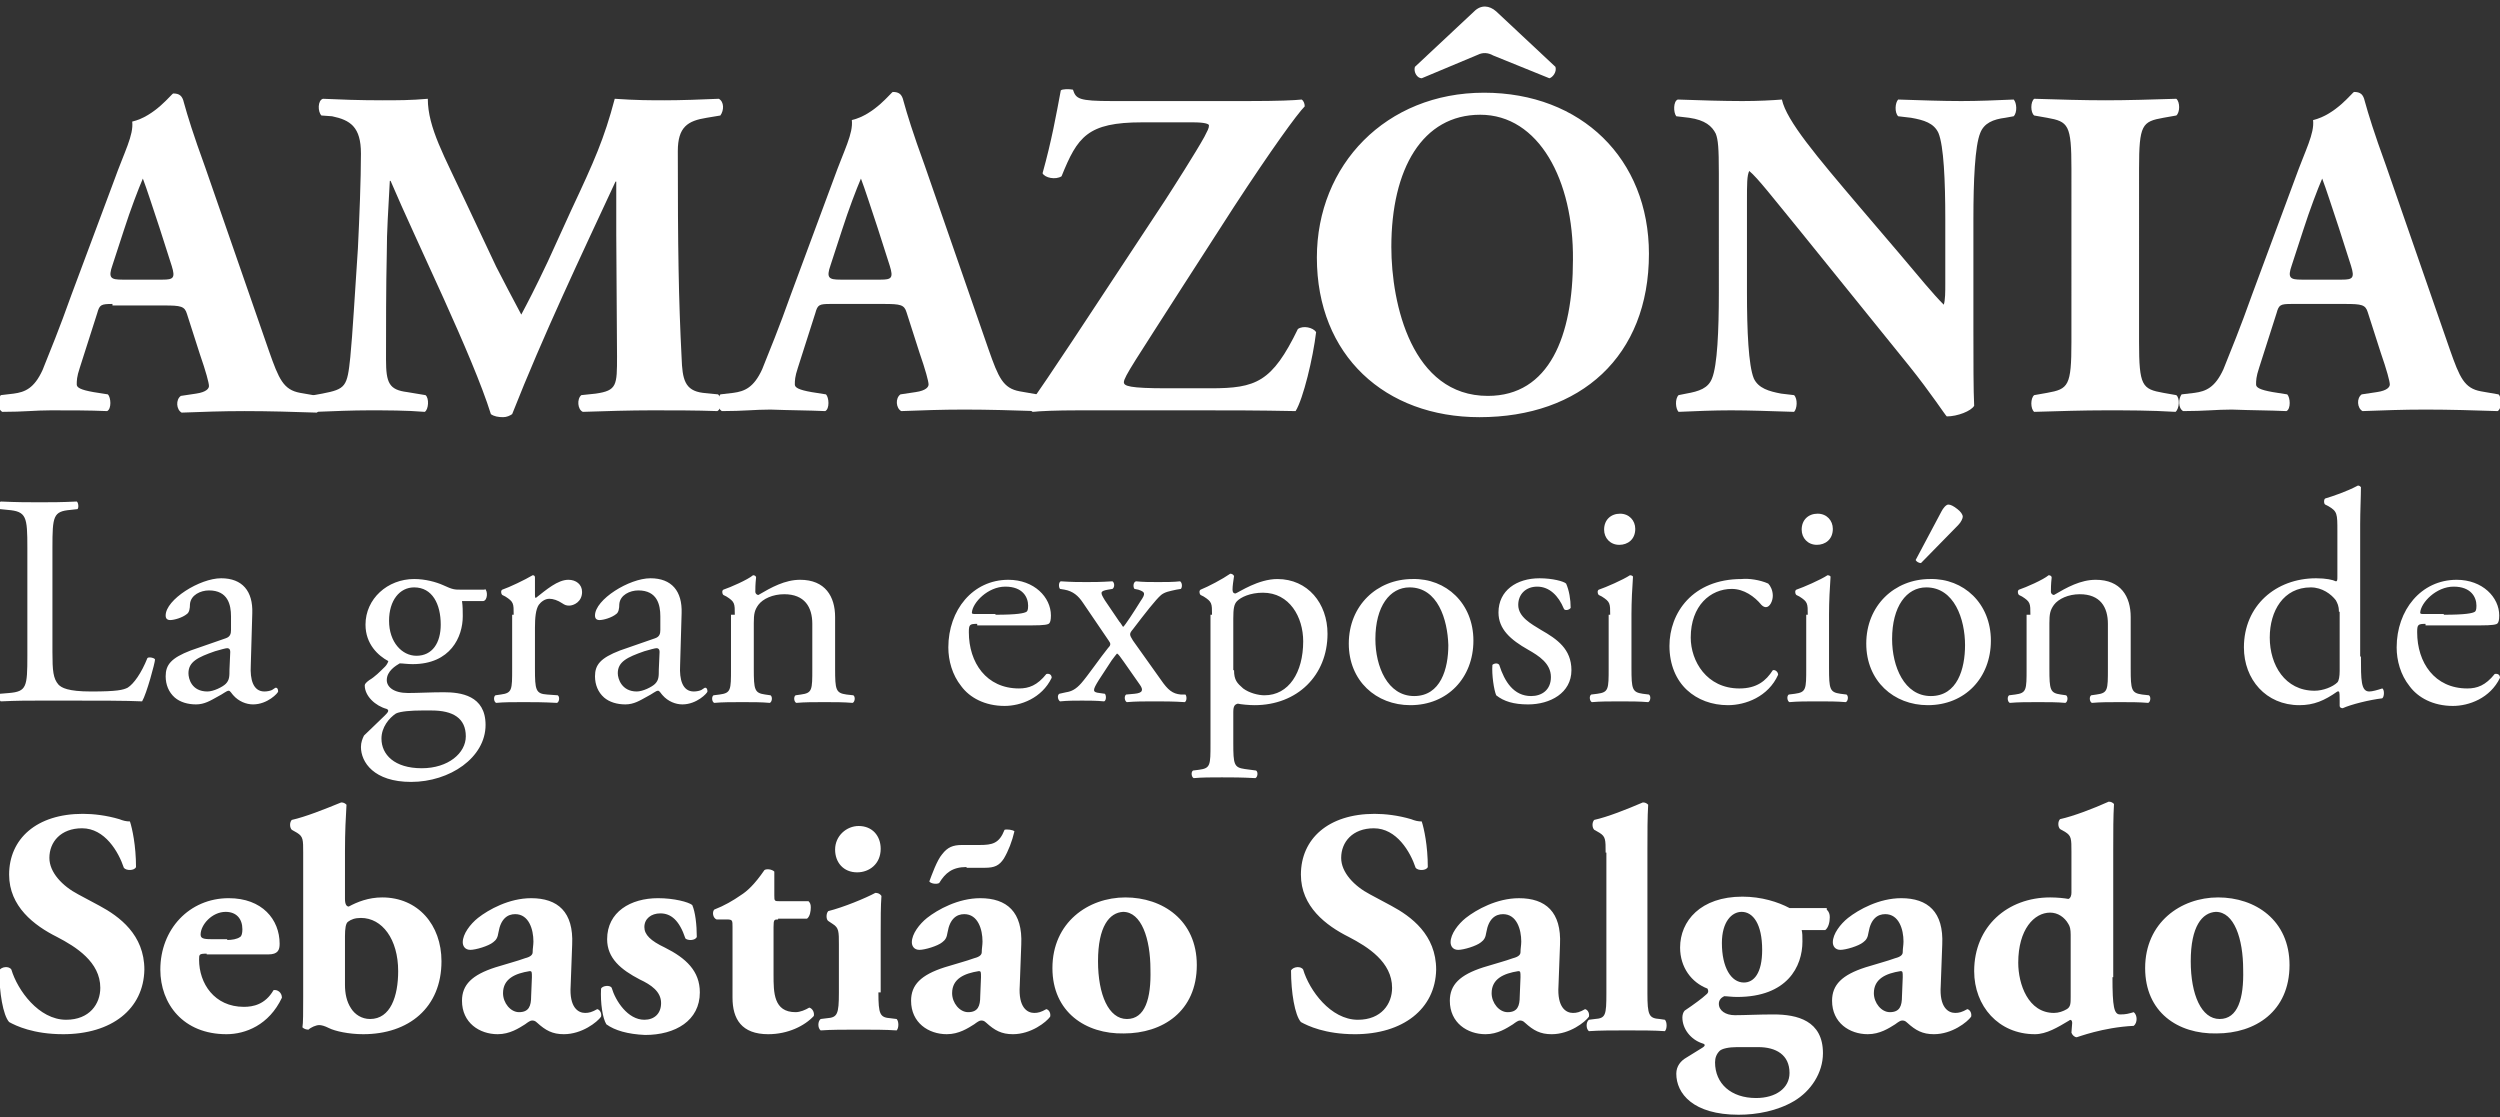
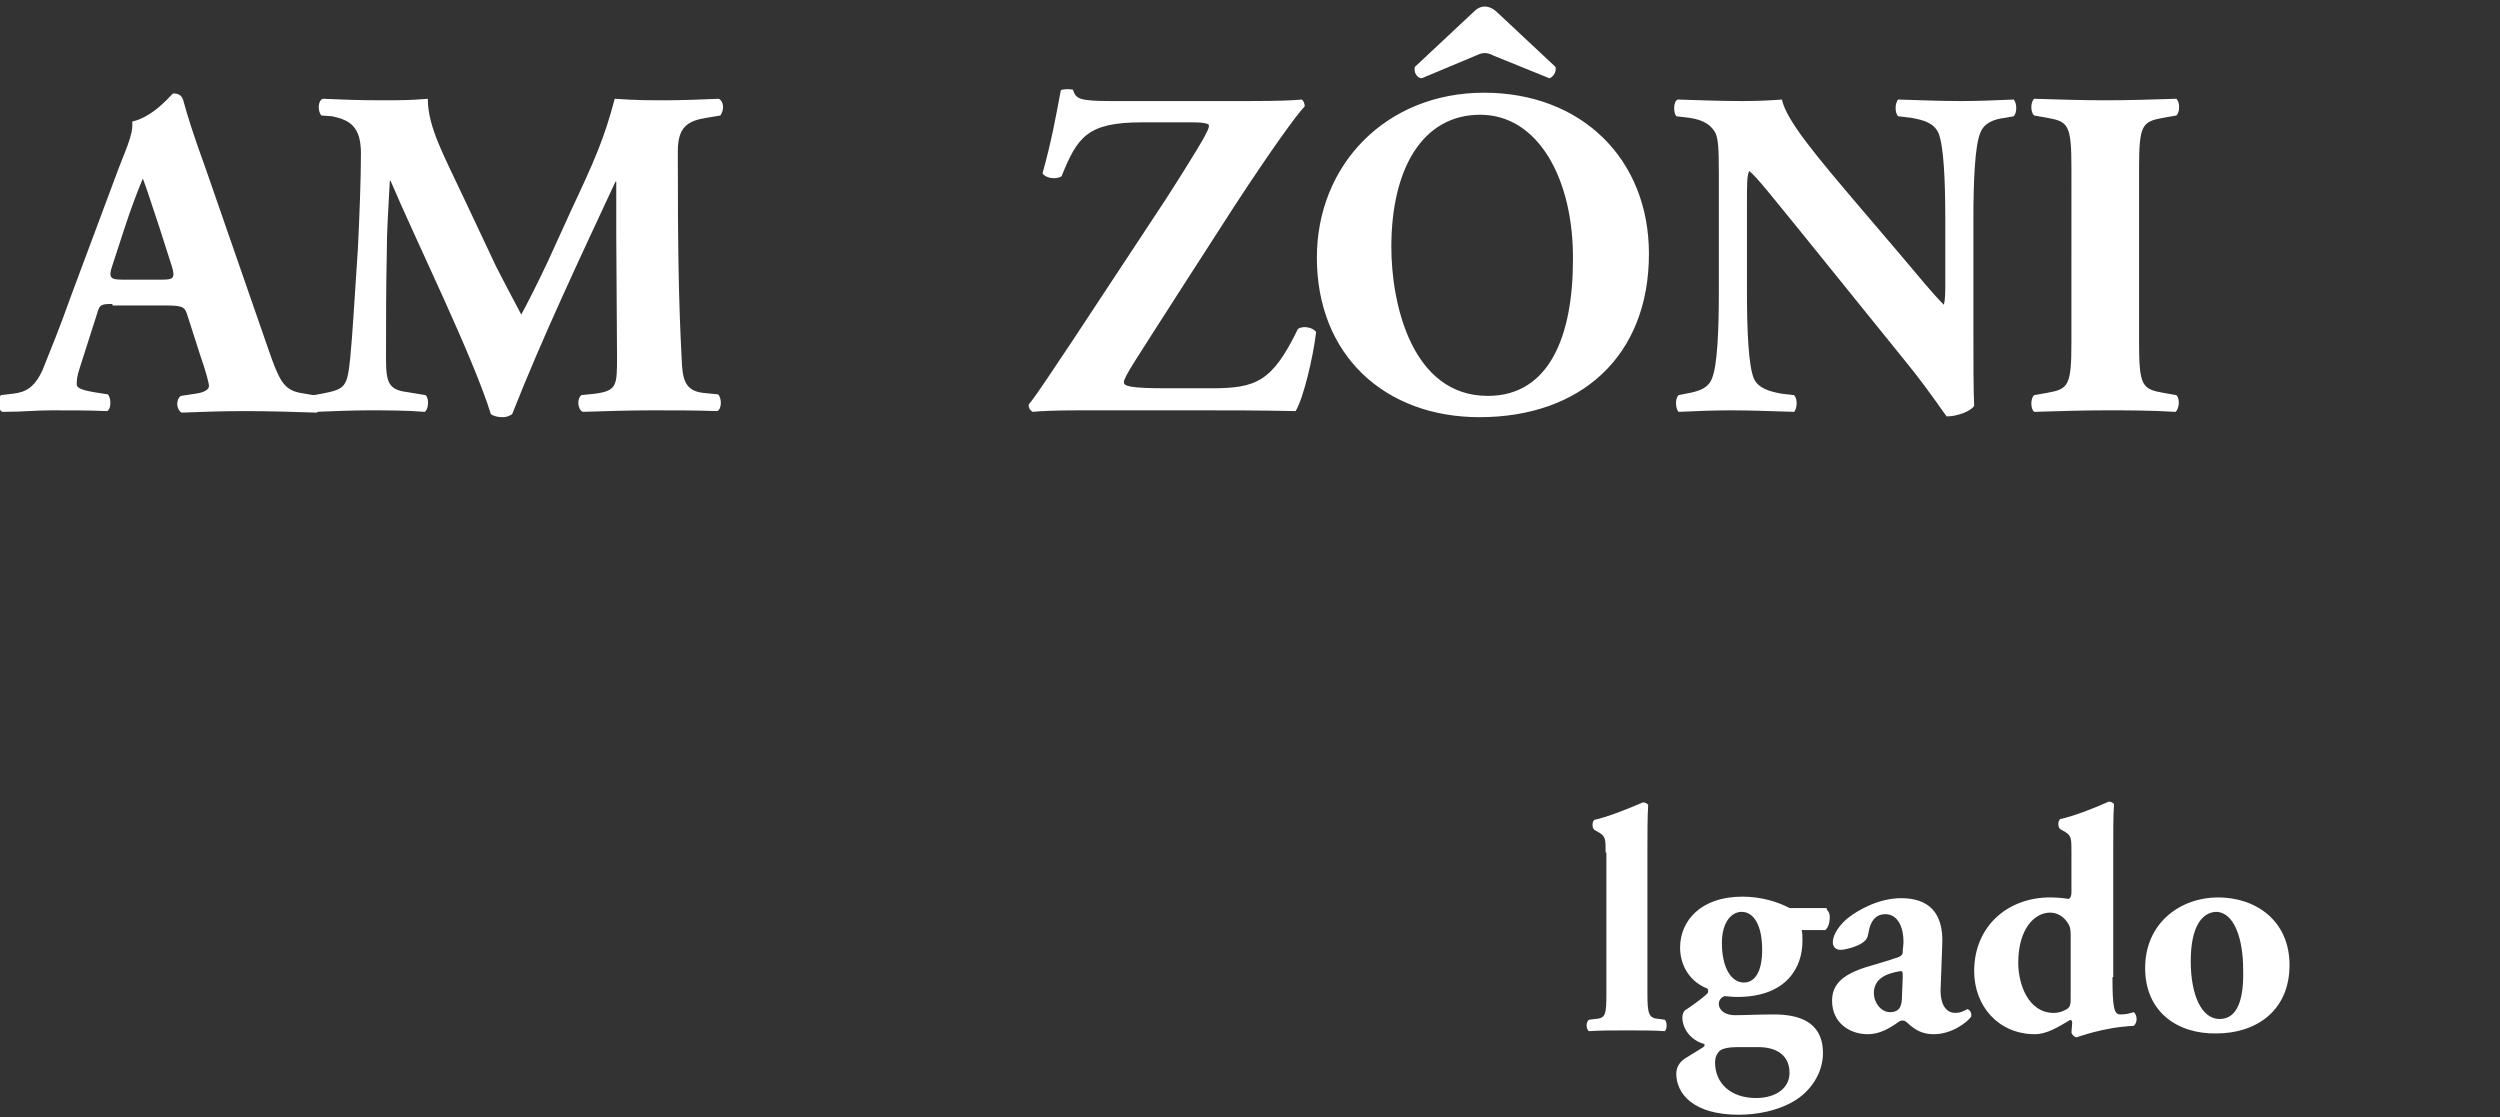
<svg xmlns="http://www.w3.org/2000/svg" xml:space="preserve" id="Capa_1" x="0" y="0" version="1.1" viewBox="0 0 329 147">
  <rect x="0" y="0" width="329" height="147" fill="#333333" stroke="none" />
  <style>.st0{fill:#fff}</style>
  <path d="M14.8 40c-1.5 0-1.7.1-2 1.2l-2.3 7.2c-.4 1.2-.4 1.7-.4 2.2 0 .4.5.7 2.2 1l1.9.3c.4.4.5 1.9-.1 2.2-2.3-.1-4.8-.1-7.4-.1-2.1 0-3.5.2-6.4.2-.7-.4-.6-1.7-.2-2.2l1.7-.2c1.5-.2 2.7-.7 3.8-3.1 1-2.5 2.2-5.4 3.8-9.9l5.6-15c1.4-3.9 2.6-6 2.4-7.8 3-.7 5.2-3.7 5.4-3.7.8 0 1.2.3 1.4 1.2.5 1.8 1.2 4.1 2.8 8.5l8.4 24.2c1.3 3.7 1.9 5.1 4.1 5.5l2.3.4c.4.3.5 1.8-.1 2.2-3-.1-6.3-.2-9.5-.2-3.1 0-5.5.1-8.3.2-.7-.4-.8-1.7-.1-2.2l2-.3c1.4-.2 1.7-.7 1.7-1 0-.4-.4-1.9-1.2-4.2l-1.7-5.3c-.3-1-.8-1.1-3-1.1h-6.8zm6.6-3.2c1.4 0 1.7-.2 1.2-1.8L21 30c-.9-2.7-1.7-5.2-2.2-6.5-.6 1.4-1.6 4-2.5 6.8l-1.5 4.6c-.6 1.7-.2 1.9 1.3 1.9z" class="st0" />
  <path d="M42.3 15.2c-.5-.5-.5-2 .2-2.2 2.1.1 4.8.2 7.8.2 2 0 3.8 0 6-.2 0 3.8 2.2 7.6 4.9 13.4l4.1 8.7c.6 1.2 2.5 4.8 3.3 6.3.8-1.5 1.8-3.4 3.5-7l3.1-6.8c3-6.4 4.3-9.3 5.7-14.6 2.8.2 4.8.2 6.6.2 2 0 4.9-.1 7.1-.2.7.4.7 1.5.2 2.2l-1.8.3c-2.5.4-3.8 1.2-3.8 4.4 0 12.7.1 19.4.5 27.2.1 2.8.4 4.3 2.8 4.6l2 .2c.5.5.5 1.9-.1 2.2-2.9-.1-5.6-.1-8.6-.1-2.8 0-6.2.1-9.1.2-.7-.3-.8-1.7-.2-2.2l1.9-.2c2.8-.4 2.8-1.1 2.8-4.9l-.1-16v-7H81c-4.6 9.9-9.5 20.2-13.6 30.6-.3.2-.7.4-1.2.4-.6 0-1.2-.1-1.6-.4-2.4-7.7-9.8-22.7-13.2-30.7h-.1c-.2 4-.4 6.4-.4 9.6-.1 4-.1 10.2-.1 13.9 0 3.1.4 4 2.8 4.3l2.4.4c.5.4.4 1.9-.1 2.2-2.4-.2-5.1-.2-7.4-.2-2 0-4.5.1-7 .2-.8-.2-.8-1.9-.2-2.2l1.1-.2c3.1-.6 3.3-.9 3.7-4.8.3-3 .6-8.4 1-14.3.2-4.1.4-9.1.4-12.5 0-3.5-1.4-4.4-3.8-4.9z" class="st0" />
-   <path d="M109.3 40c-1.5 0-1.7.1-2 1.2l-2.3 7.2c-.4 1.2-.4 1.7-.4 2.2 0 .4.5.7 2.2 1l1.9.3c.4.4.5 1.9-.1 2.2-2.2-.1-4.6-.1-7.2-.2-2.1 0-3.5.2-6.4.2-.7-.4-.6-1.7-.2-2.2l1.7-.2c1.5-.2 2.7-.7 3.8-3.1 1-2.5 2.2-5.4 3.8-9.9l5.6-15.1c1.4-3.9 2.6-6 2.4-7.8 3-.7 5.2-3.7 5.4-3.7.8 0 1.2.3 1.4 1.2.5 1.8 1.2 4.1 2.8 8.5l8.4 24.2c1.3 3.7 1.9 5.1 4.1 5.5l2.3.4c.4.3.5 1.8-.1 2.2-3-.1-6.3-.2-9.5-.2-3.1 0-5.5.1-8.3.2-.7-.4-.8-1.7-.1-2.2l2-.3c1.4-.2 1.7-.7 1.7-1 0-.4-.4-1.9-1.2-4.2l-1.7-5.3c-.3-1-.8-1.1-3-1.1zm6.6-3.2c1.4 0 1.7-.2 1.2-1.8l-1.6-5c-.9-2.7-1.7-5.2-2.2-6.5-.6 1.4-1.6 4-2.5 6.8l-1.5 4.6c-.6 1.7-.2 1.9 1.3 1.9z" class="st0" />
  <path d="M150.3 16.1c-7.2 0-8.5 1.9-10.6 7.1-.8.5-2.2.2-2.5-.4 1.2-4.3 1.8-7.7 2.4-10.9.2-.2 1.1-.2 1.6-.1.4 1.2.7 1.5 5.2 1.5h17.7c4.3 0 6.2-.1 7.2-.2.3.2.4.6.4.9-1 1-4.4 5.7-9.3 13.2l-6.7 10.4c-6.2 9.7-7.8 12-7.8 12.7 0 .5.7.8 5.7.8h5.7c6 0 8.1-.8 11.5-7.8.7-.5 2-.2 2.4.4-.4 3.4-1.7 8.8-2.7 10.4-5.1-.1-8.5-.1-12.8-.1h-15.6c-3.3 0-5.2.1-6.2.2-.4-.2-.6-.7-.5-1 .9-1 3.8-5.5 5.7-8.3l12.2-18.5c1.1-1.7 4.1-6.4 5.2-8.4.4-.8.6-1.1.6-1.5 0-.2-.6-.4-2.1-.4zM217 33.4c0 13.5-9 21.5-22.3 21.5-12.4 0-21.4-8.1-21.4-21 0-12.2 9.1-21.7 22-21.7 12.8 0 21.7 8.7 21.7 21.2m-22.2-18.3c-7.6 0-11.7 7.1-11.7 17.4 0 7.5 2.7 19.6 12.7 19.6 8.1 0 11.2-7.9 11.2-17.9.1-10.5-4.5-19.1-12.2-19.1m1.7-7.8c-.7-.4-1.4-.4-2-.1l-7.4 3.1c-.6 0-1.1-.8-.9-1.5l7.8-7.3c.9-.9 2-.8 2.9 0l7.8 7.3c.2.7-.4 1.4-.8 1.5zm63.2 36.2c0 4 0 7.9.1 9.9-.4.7-2.2 1.4-3.6 1.4-.1 0-2.1-3.1-5-6.7l-14.3-17.7c-3.6-4.4-5.6-7-6.7-7.9-.3.6-.3 1.7-.3 4v12c0 5 .2 9.6.9 11.3.6 1.3 2 1.7 3.6 2l1.7.2c.5.5.4 1.8 0 2.2-3.3-.1-5.8-.2-8.3-.2-2.3 0-4.6.1-6.9.2-.4-.4-.5-1.7 0-2.2l1-.2c1.7-.3 2.9-.7 3.4-2 .7-1.7.9-6.3.9-11.3V22.8c0-3.4-.1-4.4-.4-5.2-.5-1-1.4-1.8-3.5-2.1l-1.7-.2c-.4-.5-.4-2 .2-2.2 2.9.1 6 .2 8.5.2 2.1 0 3.9-.1 5.2-.2.6 2.8 4.6 7.5 10.2 14.1l5.2 6.1c2.7 3.2 4.5 5.4 5.9 6.8.2-.6.2-1.7.2-2.8v-8.5c0-5-.2-9.6-.9-11.3-.6-1.3-1.9-1.7-3.6-2l-1.7-.2c-.5-.5-.4-1.8 0-2.2 3.3.1 5.7.2 8.3.2 2.3 0 4.5-.1 6.9-.2.4.4.5 1.7 0 2.2l-1.1.2c-1.6.2-2.8.7-3.3 2-.7 1.7-.9 6.3-.9 11.3zm21.8 1.5c0 5.8.4 6.2 3.2 6.7l1.7.3c.5.4.4 1.8-.1 2.2-3.3-.2-6.3-.2-9.2-.2-3 0-6 .1-9.4.2-.5-.4-.5-1.8 0-2.2l1.7-.3c2.8-.5 3.2-.9 3.2-6.7V22.2c0-5.8-.4-6.2-3.2-6.7l-1.7-.3c-.5-.4-.5-1.8 0-2.2 3.3.1 6.4.2 9.4.2 2.9 0 6-.1 9.3-.2.5.4.5 1.8 0 2.2l-1.7.3c-2.8.5-3.2.9-3.2 6.7z" class="st0" />
-   <path d="M301.6 40c-1.5 0-1.7.1-2 1.2l-2.3 7.2c-.4 1.2-.4 1.7-.4 2.2 0 .4.5.7 2.2 1l1.9.3c.4.4.5 1.9-.1 2.2-2.2-.1-4.6-.1-7.2-.2-2.1 0-3.5.2-6.4.2-.7-.4-.6-1.7-.2-2.2l1.7-.2c1.5-.2 2.7-.7 3.8-3.1 1-2.5 2.2-5.4 3.8-9.9l5.6-15.1c1.4-3.9 2.6-6 2.4-7.8 3-.7 5.2-3.7 5.4-3.7.8 0 1.2.3 1.4 1.2.5 1.8 1.2 4.1 2.8 8.5l8.4 24.2c1.3 3.7 1.9 5.1 4.1 5.5l2.3.4c.4.3.5 1.8-.1 2.2-3-.1-6.3-.2-9.5-.2-3.1 0-5.5.1-8.3.2-.7-.4-.8-1.7-.1-2.2l2-.3c1.4-.2 1.7-.7 1.7-1 0-.4-.4-1.9-1.2-4.2l-1.7-5.3c-.3-1-.8-1.1-3-1.1zm6.6-3.2c1.4 0 1.7-.2 1.2-1.8l-1.6-5c-.9-2.7-1.7-5.2-2.2-6.5-.6 1.4-1.6 4-2.5 6.8l-1.5 4.6c-.6 1.7-.2 1.9 1.3 1.9zM3.6 72.1c0-4.1-.1-4.8-2.6-5L0 67c-.2-.2-.2-.9.1-1 2.2.1 3.6.1 5.1.1s2.9 0 4.9-.1c.2.1.3.8.1 1l-.9.1c-2.3.2-2.4.8-2.4 5v13.7c0 2.5.1 3.5.8 4.3.4.4 1.2.9 4.3.9 3.4 0 4.2-.2 4.8-.5.8-.5 1.8-1.9 2.6-3.9.2-.2 1 0 1 .2 0 .4-1.1 4.5-1.7 5.5-2-.1-5.8-.1-9.8-.1H5.2c-1.7 0-2.9 0-5.1.1-.2-.1-.3-.8-.1-1l1.2-.1c2.3-.2 2.4-.8 2.4-4.9zM29.7 84c.6-.2.7-.6.7-1.1v-1.8c0-1.5-.4-3.4-2.9-3.4-1.1 0-2.4.6-2.5 1.8 0 .6-.1 1.1-.4 1.3-.6.5-1.7.8-2.2.8q-.6 0-.6-.6c0-2.1 4.5-4.9 7.3-4.9s4.2 1.7 4.1 4.6l-.2 6.9c-.1 1.8.3 3.4 1.8 3.4.4 0 .8-.1 1-.2s.4-.3.5-.3c.2 0 .3.2.3.5 0 .2-1.4 1.7-3.3 1.7-.9 0-1.9-.4-2.6-1.2-.2-.2-.4-.6-.6-.6-.3 0-.7.4-1.5.8-.9.5-1.7 1-2.8 1s-2.1-.3-2.8-.9c-.8-.7-1.2-1.7-1.2-2.8 0-1.5.7-2.4 3.3-3.4zm-2.4 7c.8 0 2-.6 2.4-1 .5-.5.5-1 .5-1.9l.1-2.3c0-.4-.2-.5-.4-.5s-.9.2-1.6.4c-2.3.8-3.5 1.4-3.5 2.9 0 .7.4 2.4 2.5 2.4m36.5-13.5c.4.2.4 1.5-.2 1.6h-2.8c.1.7.1 1.3.1 2 0 2.7-1.6 6.3-6.6 6.3-.7 0-1.3-.1-1.7-.1-.5.3-1.7 1-1.7 2.2 0 .9.9 1.7 2.8 1.7 1.3 0 3-.1 4.7-.1 2.2 0 5.5.4 5.5 4.3 0 4.3-4.7 7.5-9.8 7.5-4.9 0-6.6-2.6-6.6-4.6 0-.6.2-1.1.4-1.5.7-.7 1.8-1.7 2.7-2.6.4-.4.7-.7.3-.9-1.5-.4-2.9-1.7-2.9-3.1 0-.2.2-.4.6-.7.7-.4 1.4-1.1 2.1-1.8.2-.2.4-.6.4-.7-1.3-.7-3-2.2-3-4.8 0-3.4 2.9-6 6.4-6 1.5 0 2.9.4 3.8.8 1.3.6 1.5.6 2.4.6h3.1zm-8.3 16c-1.3 0-2.8.1-3.4.4-.9.6-1.9 1.8-1.9 3.3 0 2.1 1.7 3.9 5.3 3.9 3.5 0 5.8-2 5.8-4.2 0-2.4-1.7-3.4-4.5-3.4zM58 82.2c0-2.7-1.1-4.9-3.5-4.9-1.9 0-3.3 1.7-3.3 4.4 0 2.8 1.7 4.6 3.6 4.6 2.1 0 3.2-1.7 3.2-4.1m9.6-1.3c0-1.5 0-1.7-1.1-2.4l-.4-.2c-.2-.2-.2-.6 0-.7.9-.3 3-1.3 4-1.9q.3 0 .3.3v2.3c0 .2 0 .3.1.4 1.4-1.1 2.9-2.4 4.3-2.4 1 0 1.8.6 1.8 1.6 0 1.3-1.1 1.8-1.7 1.8-.4 0-.6-.1-.9-.3-.6-.4-1.2-.6-1.7-.6-.6 0-1.1.4-1.4.8-.4.6-.5 1.7-.5 3V88c0 2.8.1 3.3 1.6 3.4l1.4.1c.3.2.2.9-.1 1-1.9-.1-3-.1-4.4-.1s-2.6 0-3.6.1c-.3-.1-.4-.8-.1-1l.7-.1c1.5-.2 1.5-.6 1.5-3.4v-7.1zM86.2 84c.6-.2.7-.6.7-1.1v-1.8c0-1.5-.4-3.4-2.9-3.4-1.1 0-2.4.6-2.5 1.8 0 .6-.1 1.1-.4 1.3-.6.5-1.7.8-2.2.8q-.6 0-.6-.6c0-2.1 4.5-4.9 7.3-4.9s4.2 1.7 4.1 4.6l-.2 6.9c-.1 1.8.3 3.4 1.8 3.4.4 0 .8-.1 1-.2s.4-.3.5-.3c.2 0 .3.2.3.5 0 .2-1.4 1.7-3.3 1.7-.9 0-1.9-.4-2.6-1.2-.2-.2-.4-.6-.6-.6-.3 0-.7.4-1.5.8-.9.5-1.7 1-2.8 1s-2.1-.3-2.8-.9c-.8-.7-1.2-1.7-1.2-2.8 0-1.5.7-2.4 3.3-3.4zm-2.4 7c.8 0 2-.6 2.4-1 .5-.5.5-1 .5-1.9l.1-2.3c0-.4-.2-.5-.4-.5s-.9.2-1.6.4c-2.3.8-3.5 1.4-3.5 2.9 0 .7.5 2.4 2.5 2.4m12.9-10.1c0-1.5 0-1.7-1.1-2.4l-.4-.2c-.2-.2-.2-.6 0-.7.9-.3 3.2-1.3 3.9-1.9.2 0 .4.1.4.3-.1.9-.1 1.5-.1 1.9 0 .2.2.4.4.4 1.7-1 3.5-2 5.5-2 3.3 0 4.6 2.2 4.6 4.9V88c0 2.8.1 3.2 1.5 3.4l.9.1c.3.2.2.9-.1 1-1.2-.1-2.3-.1-3.7-.1s-2.6 0-3.7.1c-.3-.1-.4-.8-.1-1l.7-.1c1.5-.2 1.5-.6 1.5-3.4v-5.9c0-2.2-1-3.9-3.7-3.9-1.5 0-2.8.6-3.4 1.4-.5.7-.6 1.2-.6 2.4v6c0 2.8.1 3.2 1.5 3.4l.7.1c.3.2.2.9-.1 1-1.1-.1-2.2-.1-3.6-.1s-2.6 0-3.7.1c-.3-.1-.4-.8-.1-1l.8-.1c1.5-.2 1.5-.6 1.5-3.4v-7.1zm31.9 1.2c-1 0-1.1.1-1.1 1.1 0 4 2.3 7.4 6.6 7.4 1.3 0 2.4-.4 3.6-1.9.4-.1.7.1.7.5-1.3 2.7-4.1 3.7-6.2 3.7-2.6 0-4.6-1.1-5.7-2.6-1.2-1.5-1.7-3.4-1.7-5.1 0-4.9 3.2-8.9 7.9-8.9 3.4 0 5.6 2.3 5.6 4.7 0 .6-.1.9-.2 1-.1.2-.7.3-2.3.3h-7.2zm2.4-1.2c2.9 0 3.8-.2 4.1-.4.1-.1.2-.2.2-.8 0-1.1-.7-2.5-3-2.5s-4.3 2.1-4.4 3.4c0 .1 0 .2.3.2h2.8zm11.5-1.6c-.6-.9-1.3-1.5-2.4-1.7l-.6-.1c-.2-.2-.2-.9.1-1 1.5.1 2.4.1 3.4.1.9 0 1.8 0 3.4-.1.3.2.3.8 0 1l-.6.1c-1.1.2-1 .4-.4 1.4l1.9 2.8c.2.2.4.6.5.7.2-.1 1.5-2.1 2.3-3.4.7-1 .6-1.2-.3-1.5l-.5-.1c-.2-.2-.2-.9.2-1 .9.1 1.9.1 2.9.1.9 0 2.1 0 2.9-.1.3.2.3.8.1 1l-.6.1c-.9.2-1.5.3-2 .7-.7.6-2.1 2.4-3.7 4.5-.5.6-.5.7 0 1.5l3.7 5.2c.9 1.3 1.5 1.8 2.6 1.9h.6c.2.2.2.9-.1 1-1.5-.1-2.8-.1-3.9-.1-1.5 0-2.5 0-3.7.1-.3-.1-.4-.8-.1-1l1.1-.1c1.1-.1 1.2-.5.7-1.2l-2.1-3c-.5-.7-.7-1-.9-1.1-.1.1-.4.5-.7.9l-1.7 2.6c-.8 1.3-.9 1.6.1 1.7l.7.1c.2.2.2.9-.1 1-1-.1-2-.1-2.9-.1-1 0-1.9 0-2.9.1-.3-.2-.4-.8-.1-1l.9-.2c.7-.1 1.3-.4 2-1.2.8-.9 2.6-3.5 3.5-4.6.4-.4.4-.6.1-1zm17 1.6c0-1.5 0-1.7-1.1-2.4l-.4-.2c-.2-.2-.2-.6 0-.7 1-.4 2.9-1.4 3.9-2.1.2 0 .4.1.5.3-.1.7-.2 1.3-.2 1.8 0 .3.1.5.4.5.5-.2 3-1.9 5.5-1.9 4 0 6.6 3.2 6.6 7.2 0 5.5-4 9.4-9.6 9.4-.7 0-1.8-.1-2.2-.2-.4.1-.6.3-.6 1.1v4.1c0 2.8.1 3.2 1.5 3.4l1.5.2c.3.2.2.9-.1 1-1.9-.1-3-.1-4.4-.1s-2.6 0-3.7.1c-.3-.1-.4-.8-.1-1l.8-.1c1.5-.2 1.5-.6 1.5-3.4v-17zm2.9 7.3c0 1.3.4 1.7 1.2 2.4.8.6 2 .9 2.8.9 3.2 0 5.1-3 5.1-7.1 0-3.2-1.8-6.4-5.3-6.4-1.7 0-2.9.6-3.4 1.1-.4.4-.5 1-.5 2.3v6.8zm31.5-3.9c0 4.9-3.4 8.5-8.3 8.5-4.5 0-8.1-3.2-8.1-8.1 0-5 3.7-8.5 8.4-8.5 4.4-.1 8 3.2 8 8.1m-8.4-7c-2.6 0-4.5 2.5-4.5 6.8 0 3.6 1.6 7.5 5.1 7.5s4.5-3.6 4.5-6.7c-.1-3.4-1.4-7.6-5.1-7.6m20.6-.5c.4.9.6 2.1.6 3.2-.2.3-.8.4-.9.1-.7-1.7-1.9-2.9-3.5-2.9-1.5 0-2.5 1-2.5 2.4 0 1.6 1.7 2.5 3 3.3 2.1 1.2 4 2.5 4 5.3 0 3-2.8 4.5-5.7 4.5-1.9 0-3.2-.4-4.2-1.2-.3-.7-.6-2.7-.5-4 .2-.2.7-.3.9 0 .7 2.2 1.9 4.1 4.2 4.1 1.4 0 2.6-.8 2.6-2.5 0-1.8-1.6-2.8-3-3.6-2.3-1.3-3.9-2.7-3.9-4.9 0-2.9 2.4-4.5 5.4-4.5 1.7 0 3.2.4 3.5.7m5.8 4.1c0-1.5 0-1.7-1.1-2.4l-.4-.2c-.2-.2-.2-.6 0-.7.9-.3 3.2-1.3 4.1-1.9.2 0 .4.1.4.2-.1 1.4-.2 3.3-.2 4.9v7.1c0 2.8.1 3.2 1.5 3.4l.8.1c.3.2.2.9-.1 1-1.2-.1-2.3-.1-3.7-.1s-2.6 0-3.7.1c-.3-.1-.4-.8-.1-1l.8-.1c1.5-.2 1.5-.6 1.5-3.4v-7zm3.3-11.3c0 1.4-1 2.1-2.1 2.1-1.2 0-2-.9-2-2 0-1.3.9-2.1 2.1-2.1s2 .9 2 2m17.5 7.2c.3.3.6.9.6 1.6s-.4 1.5-.9 1.5q-.3 0-.6-.3c-.9-1.1-2.3-2.1-3.9-2.1-2.8 0-5.4 2.2-5.4 6.4 0 3.1 2.1 6.7 6.4 6.7 2.3 0 3.5-1 4.4-2.4.3-.1.7.2.7.6-1.3 2.9-4.3 4-6.6 4-2.1 0-4-.7-5.4-2s-2.3-3.3-2.3-5.8c0-4.3 3-8.8 9.5-8.8.9-.1 2.4.1 3.5.6m5.2 4.1c0-1.5 0-1.7-1.1-2.4l-.4-.2c-.2-.2-.2-.6 0-.7.9-.3 3.2-1.3 4.1-1.9.2 0 .4.1.4.2-.1 1.4-.2 3.3-.2 4.9v7.1c0 2.8.1 3.2 1.5 3.4l.8.1c.3.2.2.9-.1 1-1.2-.1-2.3-.1-3.7-.1s-2.6 0-3.7.1c-.3-.1-.4-.8-.1-1l.8-.1c1.5-.2 1.5-.6 1.5-3.4v-7zm3.3-11.3c0 1.4-1 2.1-2.1 2.1-1.2 0-2-.9-2-2 0-1.3.9-2.1 2.1-2.1s2 .9 2 2M262 84.3c0 4.9-3.4 8.5-8.3 8.5-4.5 0-8.1-3.2-8.1-8.1 0-5 3.7-8.5 8.4-8.5 4.4-.1 8 3.2 8 8.1m-8.5-7c-2.6 0-4.5 2.5-4.5 6.8 0 3.6 1.6 7.5 5.1 7.5s4.5-3.6 4.5-6.7c0-3.4-1.4-7.6-5.1-7.6m-.7-3.2c-.3 0-.6-.2-.7-.4l3.4-6.4c.2-.4.6-.9.9-.9q.45 0 1.2.6c.4.3.7.7.7 1 0 .2-.2.7-.6 1.1zm14.4 6.8c0-1.5 0-1.7-1.1-2.4l-.4-.2c-.2-.2-.2-.6 0-.7.9-.3 3.2-1.3 3.9-1.9.2 0 .4.1.4.3-.1.9-.1 1.5-.1 1.9 0 .2.2.4.4.4 1.7-1 3.5-2 5.5-2 3.3 0 4.6 2.2 4.6 4.9V88c0 2.8.1 3.2 1.5 3.4l.9.1c.3.2.2.9-.1 1-1.2-.1-2.3-.1-3.7-.1s-2.6 0-3.7.1c-.3-.1-.4-.8-.1-1l.7-.1c1.5-.2 1.5-.6 1.5-3.4v-5.9c0-2.2-1-3.9-3.7-3.9-1.5 0-2.8.6-3.4 1.4-.5.7-.6 1.2-.6 2.4v6c0 2.8.1 3.2 1.5 3.4l.7.1c.3.2.2.9-.1 1-1.1-.1-2.2-.1-3.6-.1s-2.6 0-3.7.1c-.3-.1-.4-.8-.1-1l.8-.1c1.5-.2 1.5-.6 1.5-3.4v-7.1zm43.5 5.5c0 3.1 0 4.6 1.1 4.6.4 0 1.1-.2 1.7-.4.3.1.3 1.1 0 1.3-1.7.2-4.1.8-5.2 1.3-.2 0-.4-.1-.4-.3v-.7c0-.6 0-1.1-.1-1.2h-.2c-1.7 1.2-3.1 1.8-5 1.8-4.4 0-7.3-3.4-7.3-7.6 0-5.5 4.2-9.1 9.5-9.1 1.3 0 2.2.2 2.6.4.2 0 .2-.2.2-.6v-6c0-2.3 0-2.6-1.2-3.3l-.4-.2c-.2-.1-.2-.7 0-.8 1-.3 2.8-.9 4.3-1.7.2 0 .3.1.4.2 0 1.2-.1 3.2-.1 4.9v17.4zm-2.9-5.9c0-.8-.2-1.1-.4-1.5-.6-.8-1.8-1.7-3.3-1.7-3.6 0-5.4 3.1-5.4 6.6 0 3.6 2 7 5.9 7 1.1 0 2.4-.5 3-1.1.2-.2.3-.8.3-1.5v-7.8zm11.4 1.6c-1 0-1.1.1-1.1 1.1 0 4 2.3 7.4 6.6 7.4 1.3 0 2.4-.4 3.6-1.9.4-.1.7.1.7.5-1.3 2.7-4.1 3.7-6.2 3.7-2.6 0-4.6-1.1-5.7-2.6-1.2-1.5-1.7-3.4-1.7-5.1 0-4.9 3.2-8.9 7.9-8.9 3.4 0 5.6 2.3 5.6 4.7 0 .6-.1.9-.2 1-.1.2-.7.3-2.3.3h-7.2zm2.4-1.2c2.9 0 3.8-.2 4.1-.4.1-.1.2-.2.2-.8 0-1.1-.7-2.5-3-2.5s-4.3 2.1-4.4 3.4c0 .1 0 .2.3.2h2.8zM8.3 136.1c-3.9 0-6.2-1.1-7.1-1.6-.8-.9-1.3-3.9-1.3-6.8.3-.5 1.3-.6 1.6-.1.8 2.7 3.6 6.6 7.2 6.6 3.1 0 4.5-2.1 4.5-4.2 0-3.4-3.2-5.4-5.7-6.7-3-1.5-6.3-4-6.3-8.2 0-4.7 3.6-8 9.7-8 1.4 0 3.1.2 4.8.7.5.2.9.3 1.4.3.3.9.8 3.2.8 6-.2.5-1.3.5-1.6.1-.7-2.1-2.5-5.2-5.5-5.2-2.8 0-4.3 1.8-4.3 3.9 0 1.9 1.7 3.7 3.8 4.8l2.8 1.5c2.6 1.4 5.9 3.8 5.9 8.4-.1 5.2-4.3 8.5-10.7 8.5m18.9-10.6c-1 0-1 .1-1 .8 0 3.1 2 6.2 5.9 6.2 1.2 0 2.8-.3 3.9-2.2.5-.1 1.1.3 1.1 1-1.7 3.6-4.8 4.8-7.3 4.8-5.7 0-8.7-4-8.7-8.5 0-5.3 3.8-9.4 9-9.4 4.4 0 6.7 2.8 6.7 6 0 .8-.2 1.4-1.5 1.4h-8.1zm2.7-1.8c.6 0 1.3-.1 1.7-.4.2-.1.3-.5.3-1 0-1.4-.8-2.3-2.2-2.3-1.8 0-3.3 1.7-3.3 3 0 .6.6.6 1.9.6h1.6zm15.5-5.4c0 .7.2 1 .5 1 1.1-.6 2.6-1.2 4.4-1.2 4.7 0 7.8 3.6 7.8 8.4 0 6.1-4.3 9.6-10.3 9.6-1.9 0-3.7-.4-4.5-.8-.6-.3-1-.4-1.3-.4-.4 0-1.1.3-1.4.6-.3 0-.6-.1-.8-.3.1-.5.1-2 .1-4.1v-18.9c0-1.7 0-2.1-.8-2.6l-.7-.4c-.3-.3-.3-1 0-1.3 1.8-.4 4.3-1.4 6.5-2.3.3 0 .5.1.7.3-.1 1.7-.2 3.5-.2 6.1zm0 11.3c0 1.1.2 2.2.8 3.1.5.8 1.4 1.4 2.5 1.4 2.7 0 3.7-3 3.7-6.3 0-4.2-2.1-7-4.9-7-.8 0-1.3.2-1.7.5-.3.2-.4.9-.4 1.9zm29.7.1c-.2 2.9 1 3.6 1.9 3.6.5 0 .9-.1 1.6-.5.4.1.6.6.5 1-.5.7-2.5 2.3-4.9 2.3-1.5 0-2.4-.5-3.5-1.5-.3-.3-.5-.3-.7-.3s-.5.2-.9.5c-.8.5-2 1.3-3.6 1.3-2.4 0-4.7-1.5-4.7-4.4 0-2.1 1.3-3.4 4.4-4.4 1.6-.5 2.8-.8 3.9-1.2.8-.2 1-.5 1-.8 0-.5.1-.9.1-1.4 0-1.6-.6-3.6-2.4-3.6-1 0-1.9.6-2.2 2.4-.1.7-.3 1-.7 1.3-.6.5-2.3 1-3 1s-1-.5-1-1c0-1.1 1-2.4 2-3.2 1.4-1.1 4.1-2.6 7-2.6 3.5 0 5.6 1.8 5.4 6.1zm-5.1-1.1c0-.7 0-.8-.3-.8-1.9.3-3.5 1-3.5 2.9 0 1.3 1 2.5 2.1 2.5 1.3 0 1.6-.8 1.6-2.1zm9.8 6.2c-.5-.8-.8-2.8-.7-4.7.2-.4 1.2-.5 1.4-.1.5 1.7 2.1 4.2 4.3 4.2 1.3 0 2.2-.8 2.2-2.2 0-1.5-1.3-2.4-2.8-3.1-2.5-1.3-4.3-2.8-4.3-5.3 0-3.6 3.1-5.4 6.7-5.4 2.1 0 4 .5 4.5.9.4.9.6 2.6.6 4.2-.2.5-1.2.5-1.5.2-.8-2.4-1.9-3.3-3.3-3.3-1.2 0-2.1.7-2.1 1.8 0 1 .8 1.8 2.7 2.7 2.8 1.4 4.6 3.1 4.6 5.9 0 3.7-3.2 5.6-7.2 5.6-2.3-.1-4-.6-5.1-1.4m22.6-13.8c-.5 0-.6 0-.6 1v6.3c0 2.3 0 4.9 2.9 4.9.6 0 1.3-.3 1.8-.6.4.1.7.6.6 1.1-1.2 1.3-3.4 2.4-6 2.4-3.5 0-4.7-2-4.7-4.8V122c0-.9 0-1-.8-1h-1.3c-.5-.2-.6-1-.3-1.3 1.3-.5 2.5-1.2 3.5-1.9.8-.5 1.8-1.4 3.1-3.3.3-.2 1-.1 1.3.2v3.1c0 .8 0 .8.8.8h3.7c.2.2.3.4.3.8 0 .5-.1 1.2-.5 1.5h-3.8zm13.2 9.6c0 2.9.2 3.3 1.6 3.4l.8.1c.3.3.3 1.2 0 1.5-1.5-.1-3.1-.1-5-.1s-3.6 0-5 .1c-.4-.3-.4-1.2 0-1.5l.8-.1c1.4-.1 1.6-.5 1.6-3.4v-6.3c0-1.7 0-2.2-.8-2.7l-.6-.4c-.3-.2-.3-1 0-1.3 2-.5 4.9-1.7 6.2-2.4.3 0 .6.1.8.4-.1 1.3-.1 3.1-.1 5v7.7zm.3-18.9c0 2-1.5 3.1-3.1 3.1-1.8 0-2.9-1.3-2.9-3 0-1.8 1.5-3.1 3.1-3.1 1.8 0 2.9 1.3 2.9 3m18.3 18c-.2 2.9 1 3.6 1.9 3.6.5 0 .9-.1 1.6-.5.4.1.6.6.5 1-.5.7-2.5 2.3-4.9 2.3-1.5 0-2.4-.5-3.5-1.5-.3-.3-.5-.3-.7-.3s-.5.2-.9.5c-.8.5-2 1.3-3.6 1.3-2.4 0-4.7-1.5-4.7-4.4 0-2.1 1.3-3.4 4.4-4.4 1.6-.5 2.8-.8 3.9-1.2.8-.2 1-.5 1-.8 0-.5.1-.9.1-1.4 0-1.6-.6-3.6-2.4-3.6-1 0-1.9.6-2.2 2.4-.1.7-.3 1-.7 1.3-.6.5-2.3 1-3 1s-1-.5-1-1c0-1.1 1-2.4 2-3.2 1.4-1.1 4.1-2.6 7-2.6 3.5 0 5.6 1.8 5.4 6.1zm-7-15.6c-1.9 0-2.8.8-3.6 2.1-.3.2-1.1.1-1.3-.2.3-.8 1-2.8 1.7-3.6.7-.9 1.4-1.2 2.6-1.2h2.3c1.7 0 2.6-.2 3.3-2 .3-.1 1.1 0 1.3.2-.3 1.3-.8 2.6-1.4 3.6-.6.9-1.2 1.2-2.5 1.2h-2.4zm1.9 14.5c0-.7 0-.8-.3-.8-1.9.3-3.5 1-3.5 2.9 0 1.3 1 2.5 2.1 2.5 1.3 0 1.6-.8 1.6-2.1zm9.4-1.2c0-6 4.7-9.3 9.6-9.3s9.4 3 9.4 8.9c0 6.1-4.5 9-9.6 9-5 .1-9.4-2.8-9.4-8.6m6-.9c0 4.4 1.4 7.6 3.8 7.6s3.2-2.7 3.1-6.5c0-4.1-1.2-7.6-3.6-7.6-1.8.1-3.3 1.9-3.3 6.5m33.8 9.6c-3.9 0-6.2-1.1-7.1-1.6-.8-.9-1.3-3.9-1.3-6.8.3-.5 1.3-.6 1.6-.1.8 2.7 3.6 6.6 7.2 6.6 3.1 0 4.5-2.1 4.5-4.2 0-3.4-3.2-5.4-5.7-6.7-3-1.5-6.3-4-6.3-8.2 0-4.7 3.6-8 9.7-8 1.4 0 3.1.2 4.8.7.5.2.9.3 1.4.3.3.9.8 3.2.8 6-.2.5-1.3.5-1.6.1-.7-2.1-2.5-5.2-5.5-5.2-2.8 0-4.3 1.8-4.3 3.9 0 1.9 1.7 3.7 3.8 4.8l2.8 1.5c2.6 1.4 5.9 3.8 5.9 8.4-.1 5.2-4.4 8.5-10.7 8.5m26.8-6.4c-.2 2.9 1 3.6 1.9 3.6.5 0 .9-.1 1.6-.5.4.1.6.6.5 1-.5.7-2.5 2.3-4.9 2.3-1.5 0-2.4-.5-3.5-1.5-.3-.3-.5-.3-.7-.3s-.5.2-.9.5c-.8.5-2 1.3-3.6 1.3-2.4 0-4.7-1.5-4.7-4.4 0-2.1 1.3-3.4 4.4-4.4 1.6-.5 2.8-.8 3.9-1.2.8-.2 1-.5 1-.8 0-.5.1-.9.1-1.4 0-1.6-.6-3.6-2.4-3.6-1 0-1.9.6-2.2 2.4-.1.7-.3 1-.7 1.3-.6.5-2.3 1-3 1s-1-.5-1-1c0-1.1 1-2.4 2-3.2 1.4-1.1 4.1-2.6 7-2.6 3.5 0 5.6 1.8 5.4 6.1zm-5-1.1c0-.7 0-.8-.3-.8-1.9.3-3.5 1-3.5 2.9 0 1.3 1 2.5 2.1 2.5 1.3 0 1.6-.8 1.6-2.1z" class="st0" />
  <path d="M211.3 112.2c0-1.7 0-2.1-.8-2.6l-.7-.4c-.3-.3-.3-1 0-1.3 1.8-.4 4.3-1.4 6.4-2.3.3 0 .5.1.7.3-.1 1.7-.1 3.5-.1 6.1v18.7c0 2.9.2 3.3 1.6 3.4l.7.1c.3.3.3 1.2 0 1.5-1.4-.1-3.1-.1-5-.1-1.8 0-3.6 0-5 .1-.4-.3-.4-1.2 0-1.5l.8-.1c1.4-.1 1.5-.5 1.5-3.4v-18.5zm29.1 7.5c.3.3.4.6.4 1 0 .7-.2 1.4-.6 1.7h-3.1c.1.4.1.8.1 1.5 0 3.3-2 7.3-8.6 7.3-.7 0-1.3-.1-1.7-.1-.4.2-.7.5-.7 1 0 .9.9 1.5 2.1 1.5 1.4 0 3.1-.1 5.1-.1 3.1 0 6.5.8 6.5 5.1 0 2.6-1.6 5-3.8 6.3s-4.9 1.8-7.3 1.8c-6 0-8.2-2.8-8.2-5.4 0-1 .6-1.7 1.3-2.1.8-.5 1.6-1 2.1-1.3s.4-.5 0-.6c-1.5-.5-2.6-1.9-2.6-3.4 0-.3.1-.7.3-.9 1.2-.8 2.4-1.7 2.7-2 .4-.3.5-.5.3-.9-2.1-.8-3.6-2.8-3.6-5.4 0-3.5 2.7-6.7 8.2-6.7 2.5 0 4.7.7 6.2 1.5h4.9zm-11.8 18.1c-1.1 0-2 .2-2.3.5q-.6.6-.6 1.5c0 2.8 2.1 4.7 5.4 4.7 2.6 0 4.4-1.3 4.4-3.3 0-2.4-1.8-3.4-4.1-3.4zm.9-8.5c1.3 0 2.4-1.2 2.4-4.3 0-3.4-1.2-5-2.7-5-1.3 0-2.6 1.3-2.6 4.1 0 3.2 1.2 5.2 2.9 5.2m25.9.4c-.2 2.9 1 3.6 1.9 3.6.5 0 .9-.1 1.6-.5.4.1.6.6.5 1-.5.7-2.5 2.3-4.9 2.3-1.5 0-2.4-.5-3.5-1.5-.3-.3-.5-.3-.7-.3s-.5.2-.9.5c-.8.5-2 1.3-3.6 1.3-2.4 0-4.7-1.5-4.7-4.4 0-2.1 1.3-3.4 4.4-4.4 1.6-.5 2.8-.8 3.9-1.2.8-.2 1-.5 1-.8 0-.5.1-.9.1-1.4 0-1.6-.6-3.6-2.4-3.6-1 0-1.9.6-2.2 2.4-.1.7-.3 1-.7 1.3-.6.5-2.3 1-3 1s-1-.5-1-1c0-1.1 1-2.4 2-3.2 1.4-1.1 4.1-2.6 7-2.6 3.5 0 5.6 1.8 5.4 6.1zm-5-1.1c0-.7 0-.8-.3-.8-1.9.3-3.5 1-3.5 2.9 0 1.3 1 2.5 2.1 2.5 1.3 0 1.6-.8 1.6-2.1zm27.6 0c0 3.9.2 4.9 1 4.9s1.1-.1 1.8-.3c.5.4.5 1.4 0 1.8-4.1.2-7.4 1.5-7.5 1.5-.3 0-.6-.3-.7-.6l.1-1.3c0-.3-.2-.5-.4-.3-1.5.9-3 1.8-4.5 1.8-4.8 0-8-3.7-8-8.3 0-5.9 4.4-9.7 10-9.7.9 0 1.9.1 2.4.2.3-.1.4-.5.4-.8v-5.4c0-1.7 0-2.1-.8-2.6l-.7-.4c-.3-.3-.3-1 0-1.3 1.8-.4 4.4-1.4 6.4-2.3.3 0 .5.1.7.3-.1 1.7-.1 3.5-.1 6.1v16.7zm-5.5-5.6c0-.7-.1-1.1-.3-1.4-.5-.9-1.4-1.5-2.4-1.5-2.1 0-4.2 2.2-4.2 6.6 0 2.8 1.3 6.6 4.7 6.6.6 0 1.2-.2 1.7-.5s.5-.8.5-1.6zm9.8 4.4c0-6 4.7-9.3 9.6-9.3s9.4 3 9.4 8.9c0 6.1-4.5 9-9.6 9-5.1.1-9.4-2.8-9.4-8.6m6-.9c0 4.4 1.4 7.6 3.8 7.6s3.2-2.7 3.1-6.5c0-4.1-1.2-7.6-3.6-7.6-1.8.1-3.3 1.9-3.3 6.5" class="st0" />
</svg>